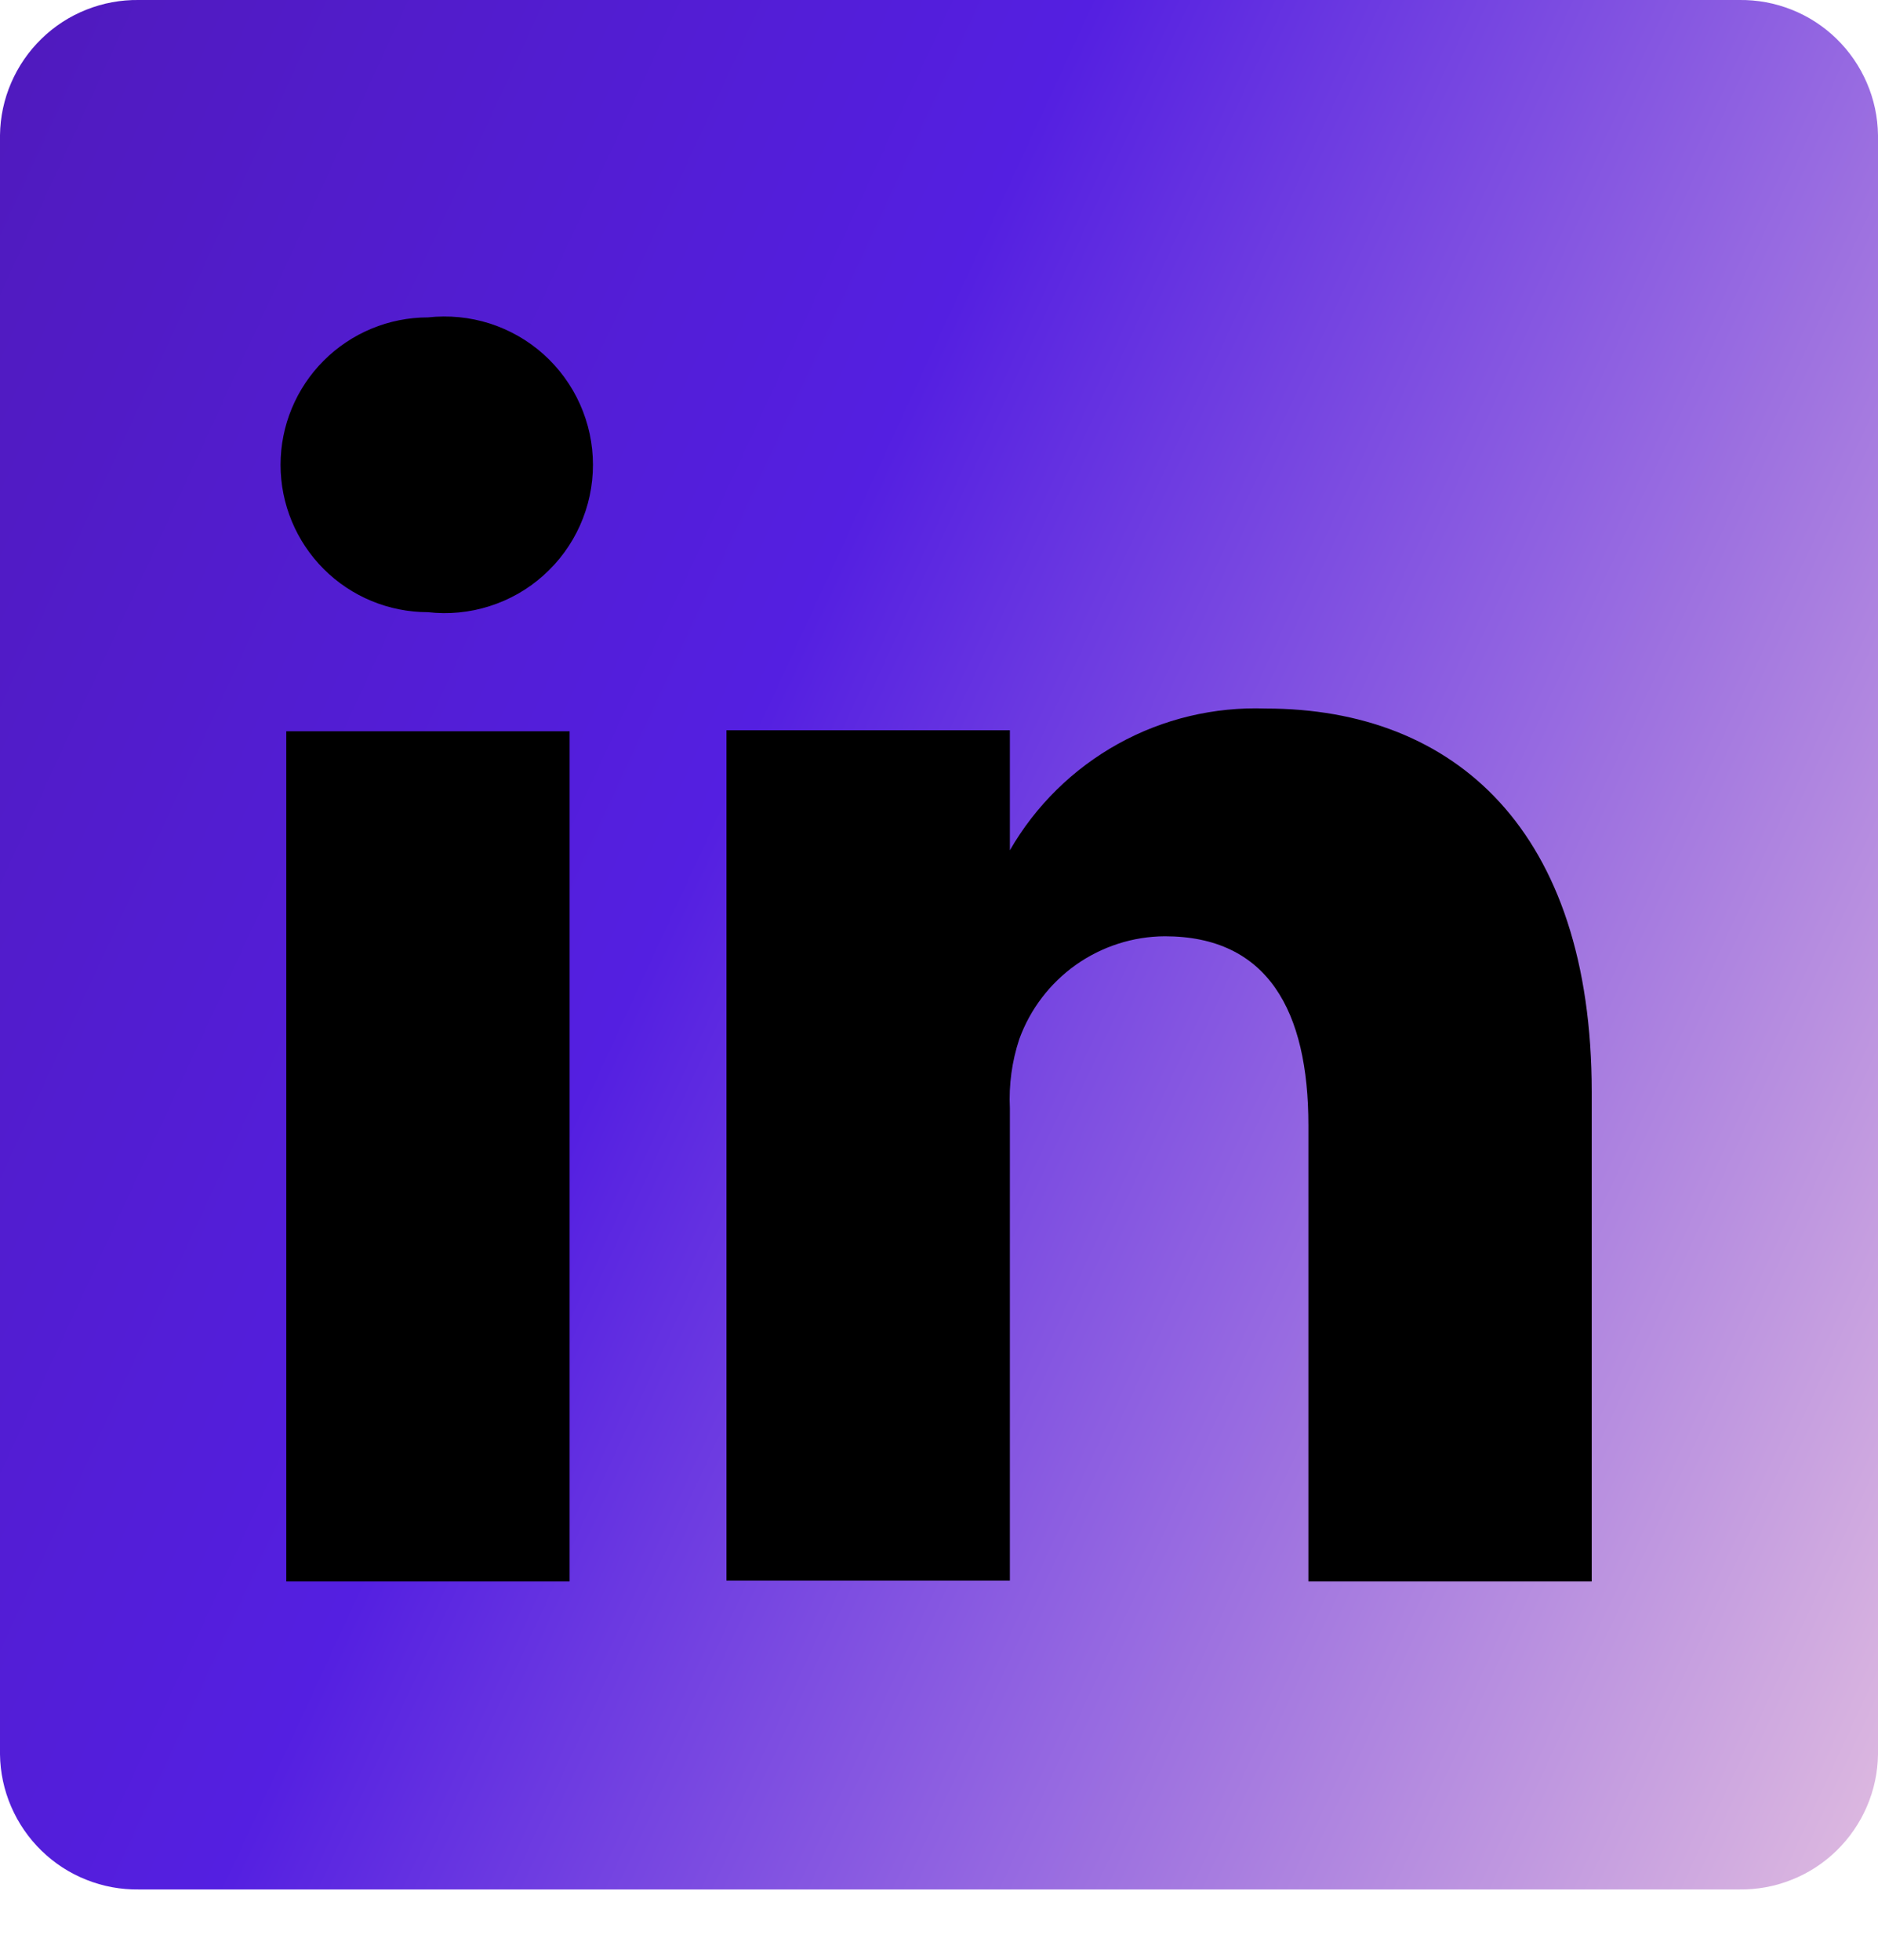
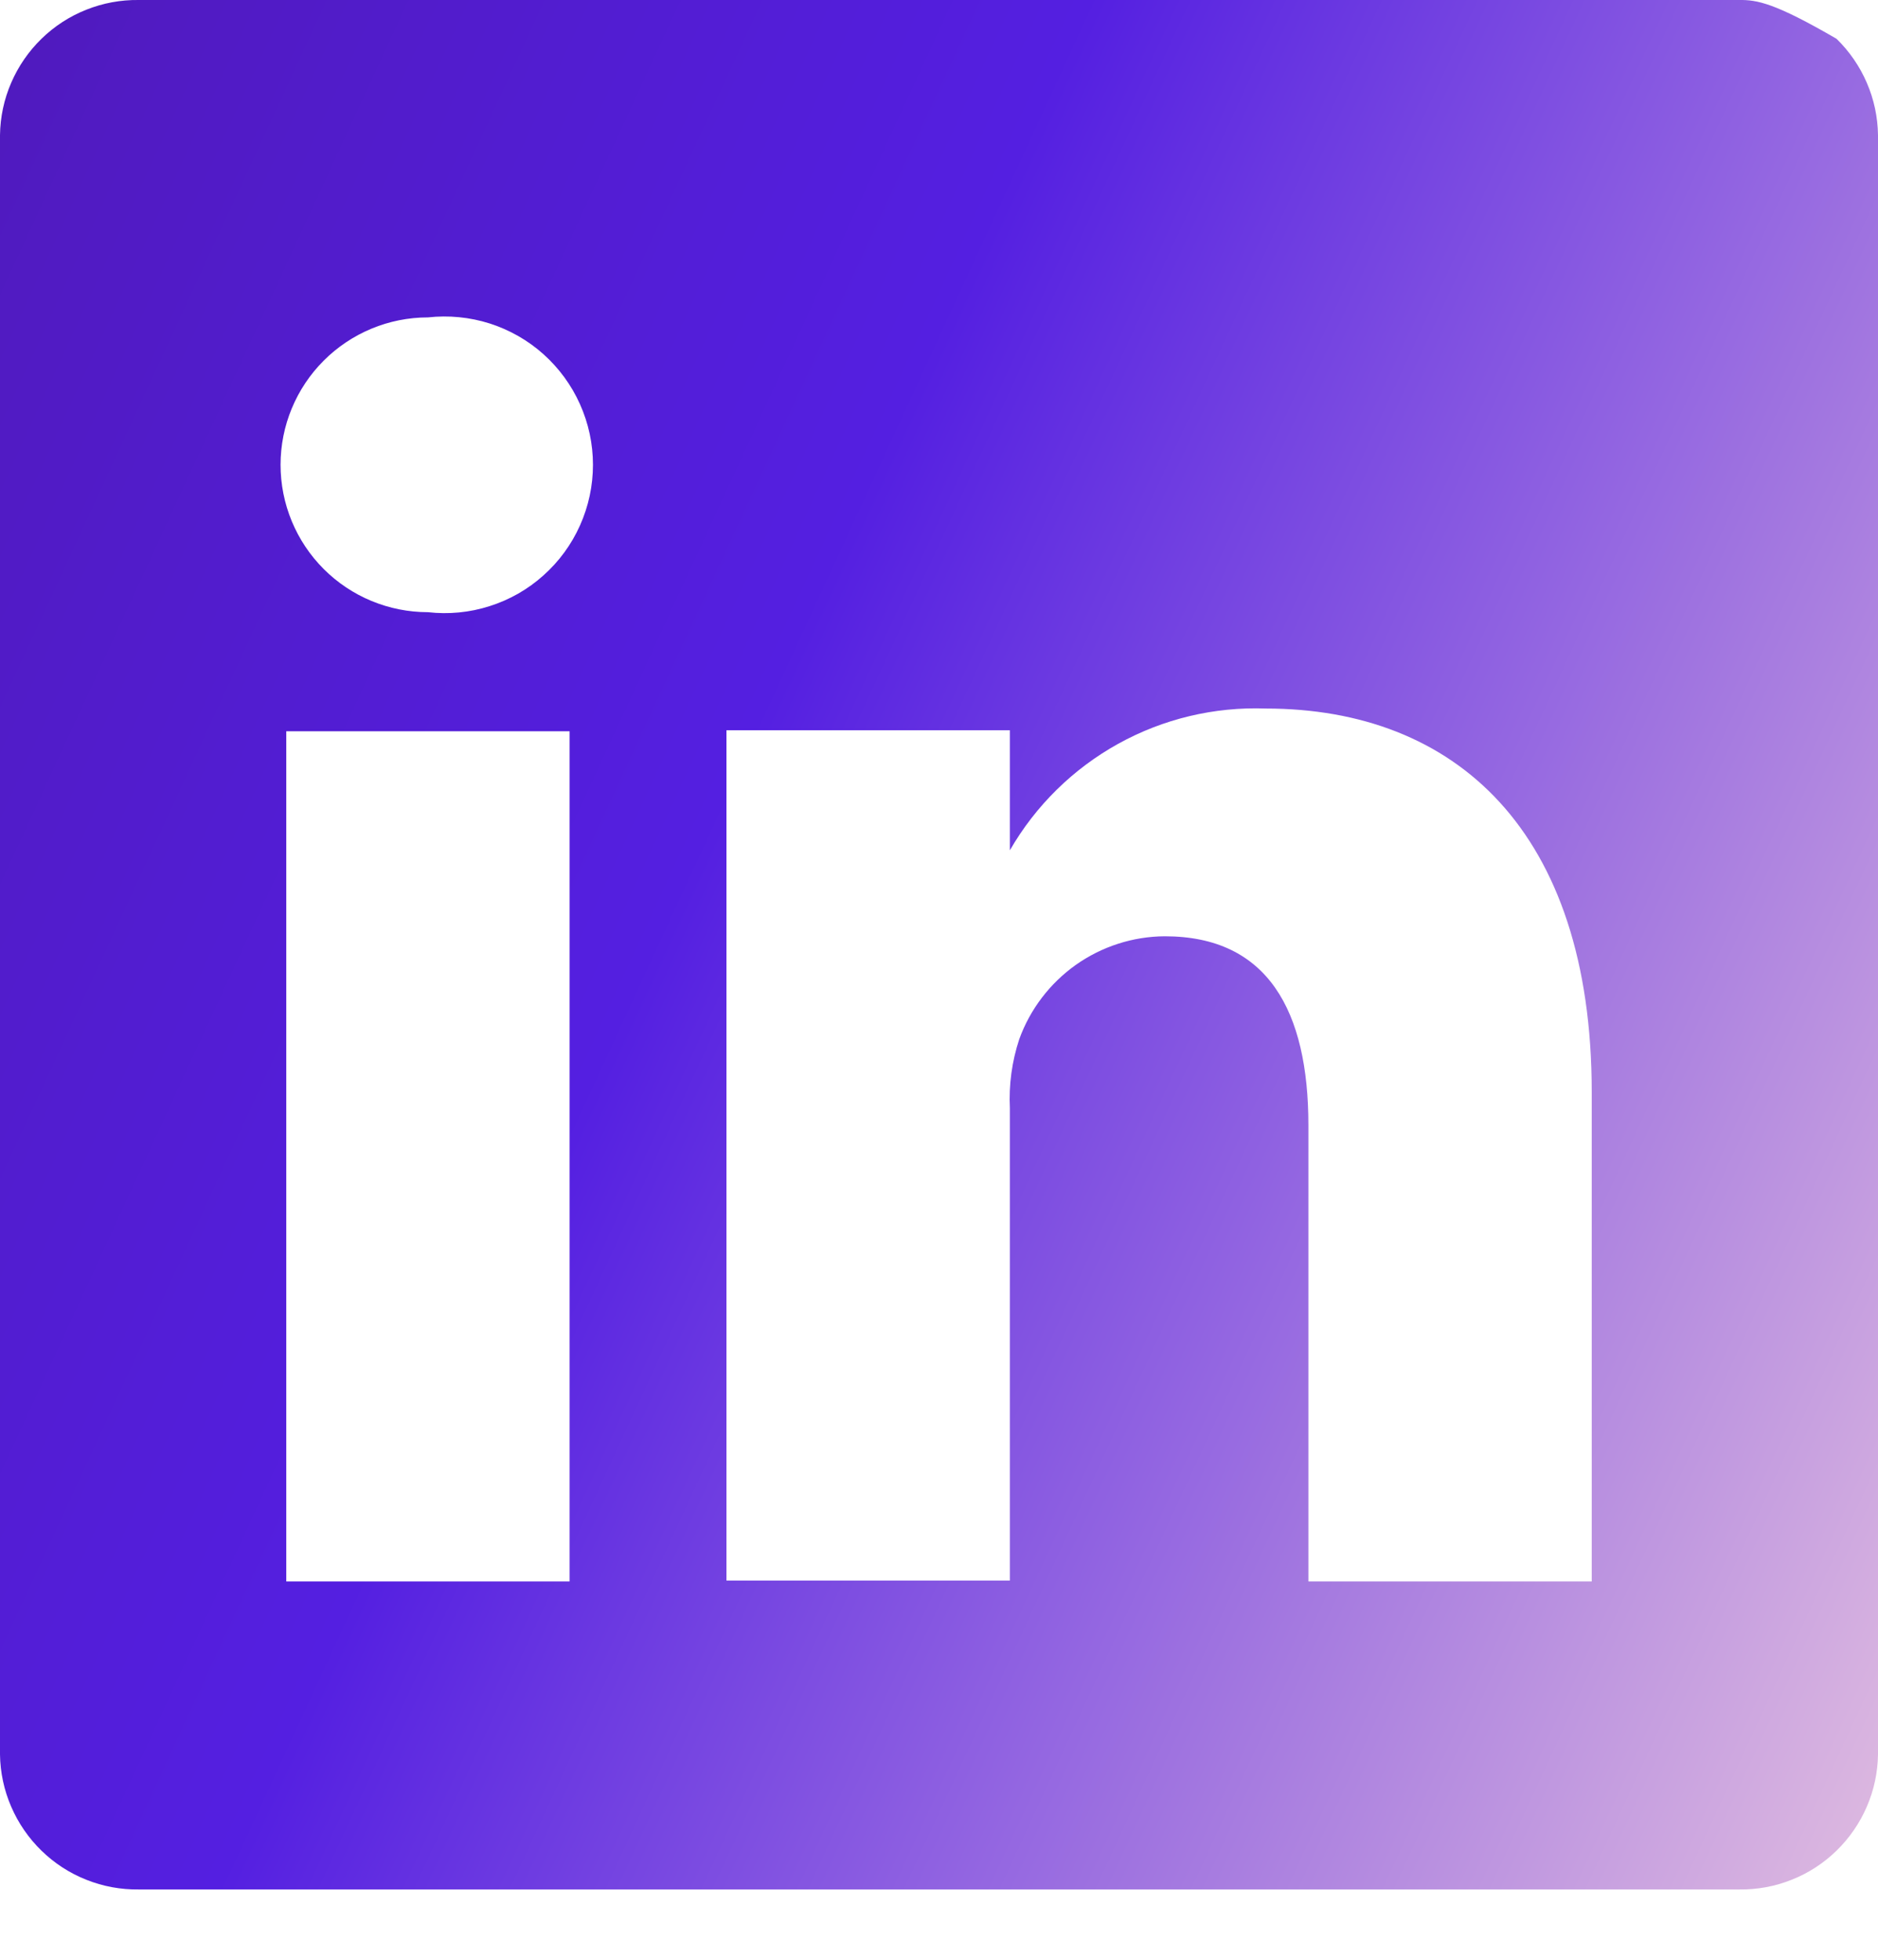
<svg xmlns="http://www.w3.org/2000/svg" width="23" height="24" viewBox="0 0 23 24" fill="none">
-   <rect width="23" height="23" rx="2.23" fill="black" />
-   <path d="M21.299 0H1.701C1.48 -0.003 1.262 0.037 1.057 0.119C0.852 0.2 0.666 0.321 0.508 0.475C0.35 0.629 0.224 0.812 0.137 1.014C0.049 1.217 0.003 1.434 0 1.655V21.485C0.003 21.705 0.049 21.922 0.137 22.125C0.224 22.327 0.35 22.51 0.508 22.664C0.666 22.818 0.852 22.939 1.057 23.02C1.262 23.102 1.48 23.142 1.701 23.139H21.299C21.52 23.142 21.738 23.102 21.943 23.02C22.148 22.939 22.334 22.818 22.492 22.664C22.65 22.51 22.776 22.327 22.863 22.125C22.951 21.922 22.997 21.705 23 21.485V1.655C22.997 1.434 22.951 1.217 22.863 1.014C22.776 0.812 22.65 0.629 22.492 0.475C22.334 0.321 22.148 0.2 21.943 0.119C21.738 0.037 21.52 -0.003 21.299 0V0ZM6.976 19.367H3.506V8.955H6.976V19.367ZM5.241 7.497C4.762 7.497 4.303 7.307 3.965 6.969C3.626 6.63 3.436 6.171 3.436 5.692C3.436 5.214 3.626 4.755 3.965 4.416C4.303 4.078 4.762 3.887 5.241 3.887C5.495 3.859 5.753 3.884 5.996 3.961C6.24 4.039 6.465 4.167 6.655 4.337C6.846 4.508 6.999 4.717 7.103 4.95C7.208 5.184 7.262 5.437 7.262 5.692C7.262 5.948 7.208 6.201 7.103 6.435C6.999 6.668 6.846 6.877 6.655 7.047C6.465 7.218 6.24 7.346 5.996 7.423C5.753 7.501 5.495 7.526 5.241 7.497V7.497ZM19.494 19.367H16.024V13.779C16.024 12.379 15.526 11.466 14.265 11.466C13.875 11.468 13.495 11.591 13.176 11.816C12.858 12.042 12.616 12.359 12.483 12.726C12.393 12.998 12.354 13.285 12.368 13.571V19.356H8.897C8.897 19.356 8.897 9.892 8.897 8.943H12.368V10.413C12.683 9.866 13.142 9.415 13.694 9.109C14.246 8.803 14.872 8.654 15.503 8.677C17.817 8.677 19.494 10.17 19.494 13.374V19.367Z" fill="url(#paint0_linear_146_227)" />
+   <path d="M21.299 0H1.701C1.48 -0.003 1.262 0.037 1.057 0.119C0.852 0.2 0.666 0.321 0.508 0.475C0.35 0.629 0.224 0.812 0.137 1.014C0.049 1.217 0.003 1.434 0 1.655V21.485C0.003 21.705 0.049 21.922 0.137 22.125C0.224 22.327 0.35 22.51 0.508 22.664C0.666 22.818 0.852 22.939 1.057 23.02C1.262 23.102 1.48 23.142 1.701 23.139H21.299C21.52 23.142 21.738 23.102 21.943 23.02C22.148 22.939 22.334 22.818 22.492 22.664C22.65 22.51 22.776 22.327 22.863 22.125C22.951 21.922 22.997 21.705 23 21.485V1.655C22.997 1.434 22.951 1.217 22.863 1.014C22.776 0.812 22.65 0.629 22.492 0.475C21.738 0.037 21.52 -0.003 21.299 0V0ZM6.976 19.367H3.506V8.955H6.976V19.367ZM5.241 7.497C4.762 7.497 4.303 7.307 3.965 6.969C3.626 6.63 3.436 6.171 3.436 5.692C3.436 5.214 3.626 4.755 3.965 4.416C4.303 4.078 4.762 3.887 5.241 3.887C5.495 3.859 5.753 3.884 5.996 3.961C6.24 4.039 6.465 4.167 6.655 4.337C6.846 4.508 6.999 4.717 7.103 4.95C7.208 5.184 7.262 5.437 7.262 5.692C7.262 5.948 7.208 6.201 7.103 6.435C6.999 6.668 6.846 6.877 6.655 7.047C6.465 7.218 6.24 7.346 5.996 7.423C5.753 7.501 5.495 7.526 5.241 7.497V7.497ZM19.494 19.367H16.024V13.779C16.024 12.379 15.526 11.466 14.265 11.466C13.875 11.468 13.495 11.591 13.176 11.816C12.858 12.042 12.616 12.359 12.483 12.726C12.393 12.998 12.354 13.285 12.368 13.571V19.356H8.897C8.897 19.356 8.897 9.892 8.897 8.943H12.368V10.413C12.683 9.866 13.142 9.415 13.694 9.109C14.246 8.803 14.872 8.654 15.503 8.677C17.817 8.677 19.494 10.17 19.494 13.374V19.367Z" fill="url(#paint0_linear_146_227)" />
  <defs>
    <linearGradient id="paint0_linear_146_227" x1="23" y1="23.139" x2="-4.765" y2="10.318" gradientUnits="userSpaceOnUse">
      <stop stop-color="#DFBBE0" />
      <stop offset="0.604" stop-color="#541FE1" />
      <stop offset="1" stop-color="#501ABD" />
    </linearGradient>
  </defs>
</svg>